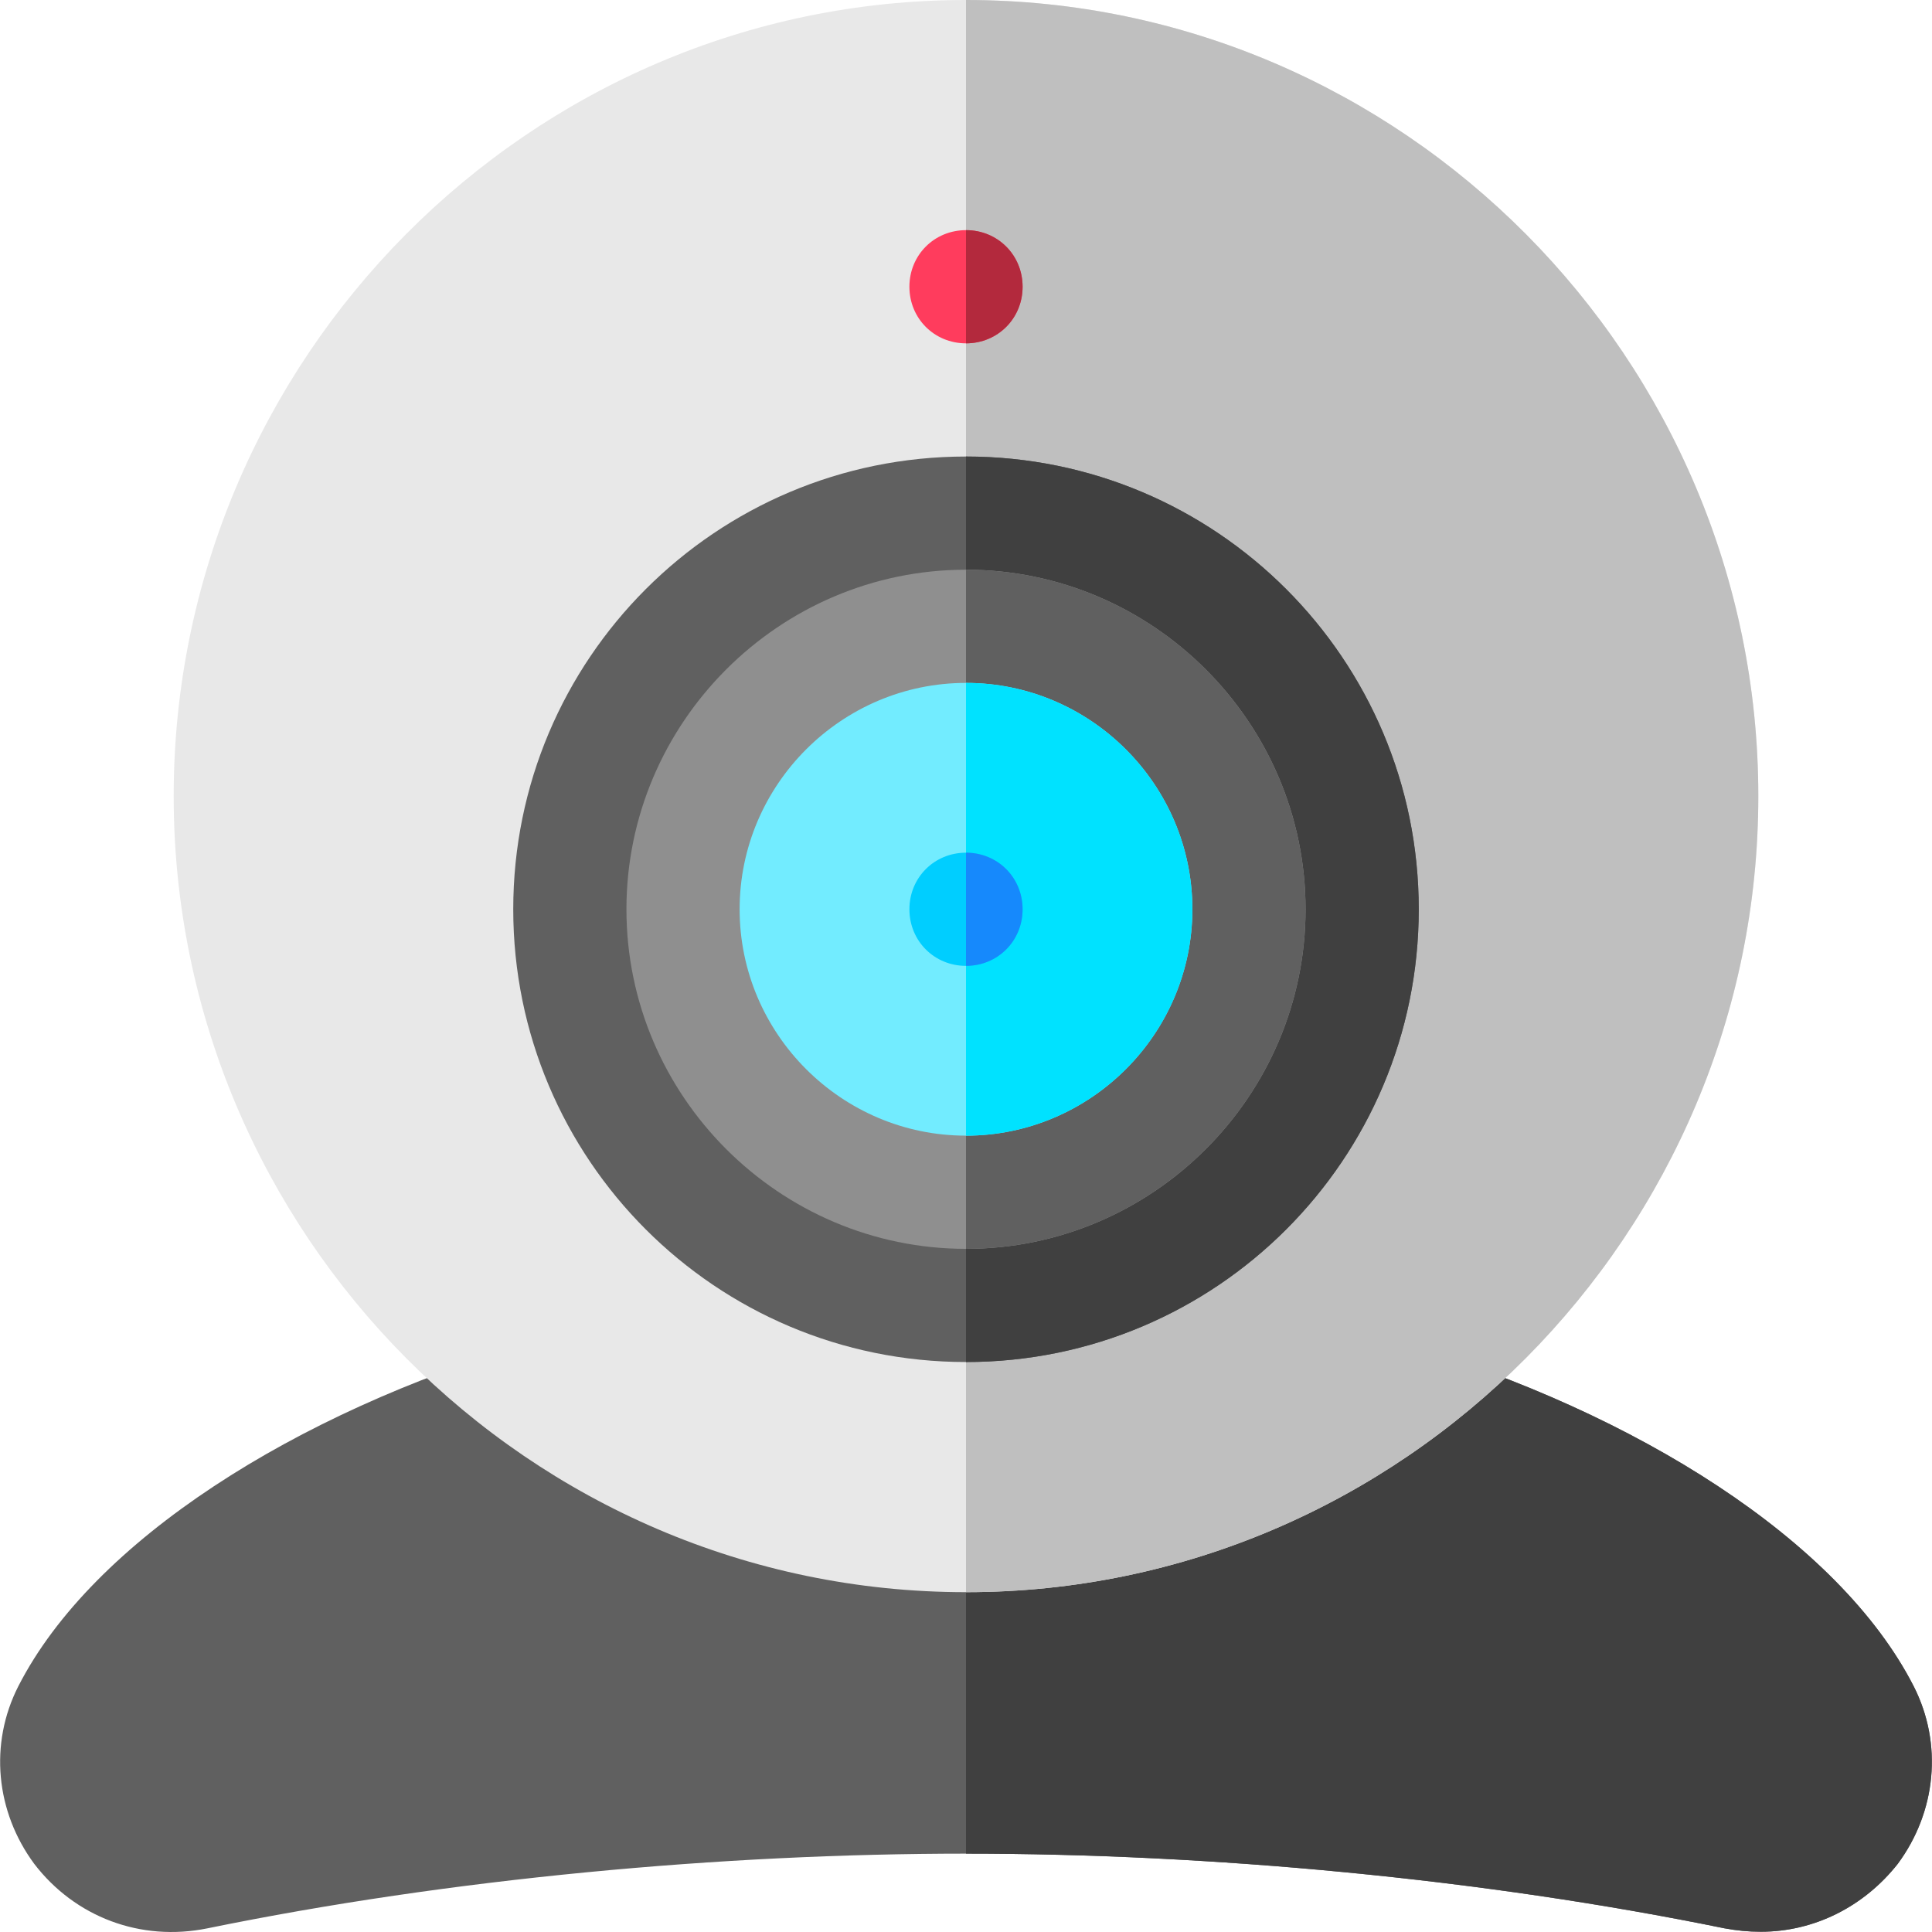
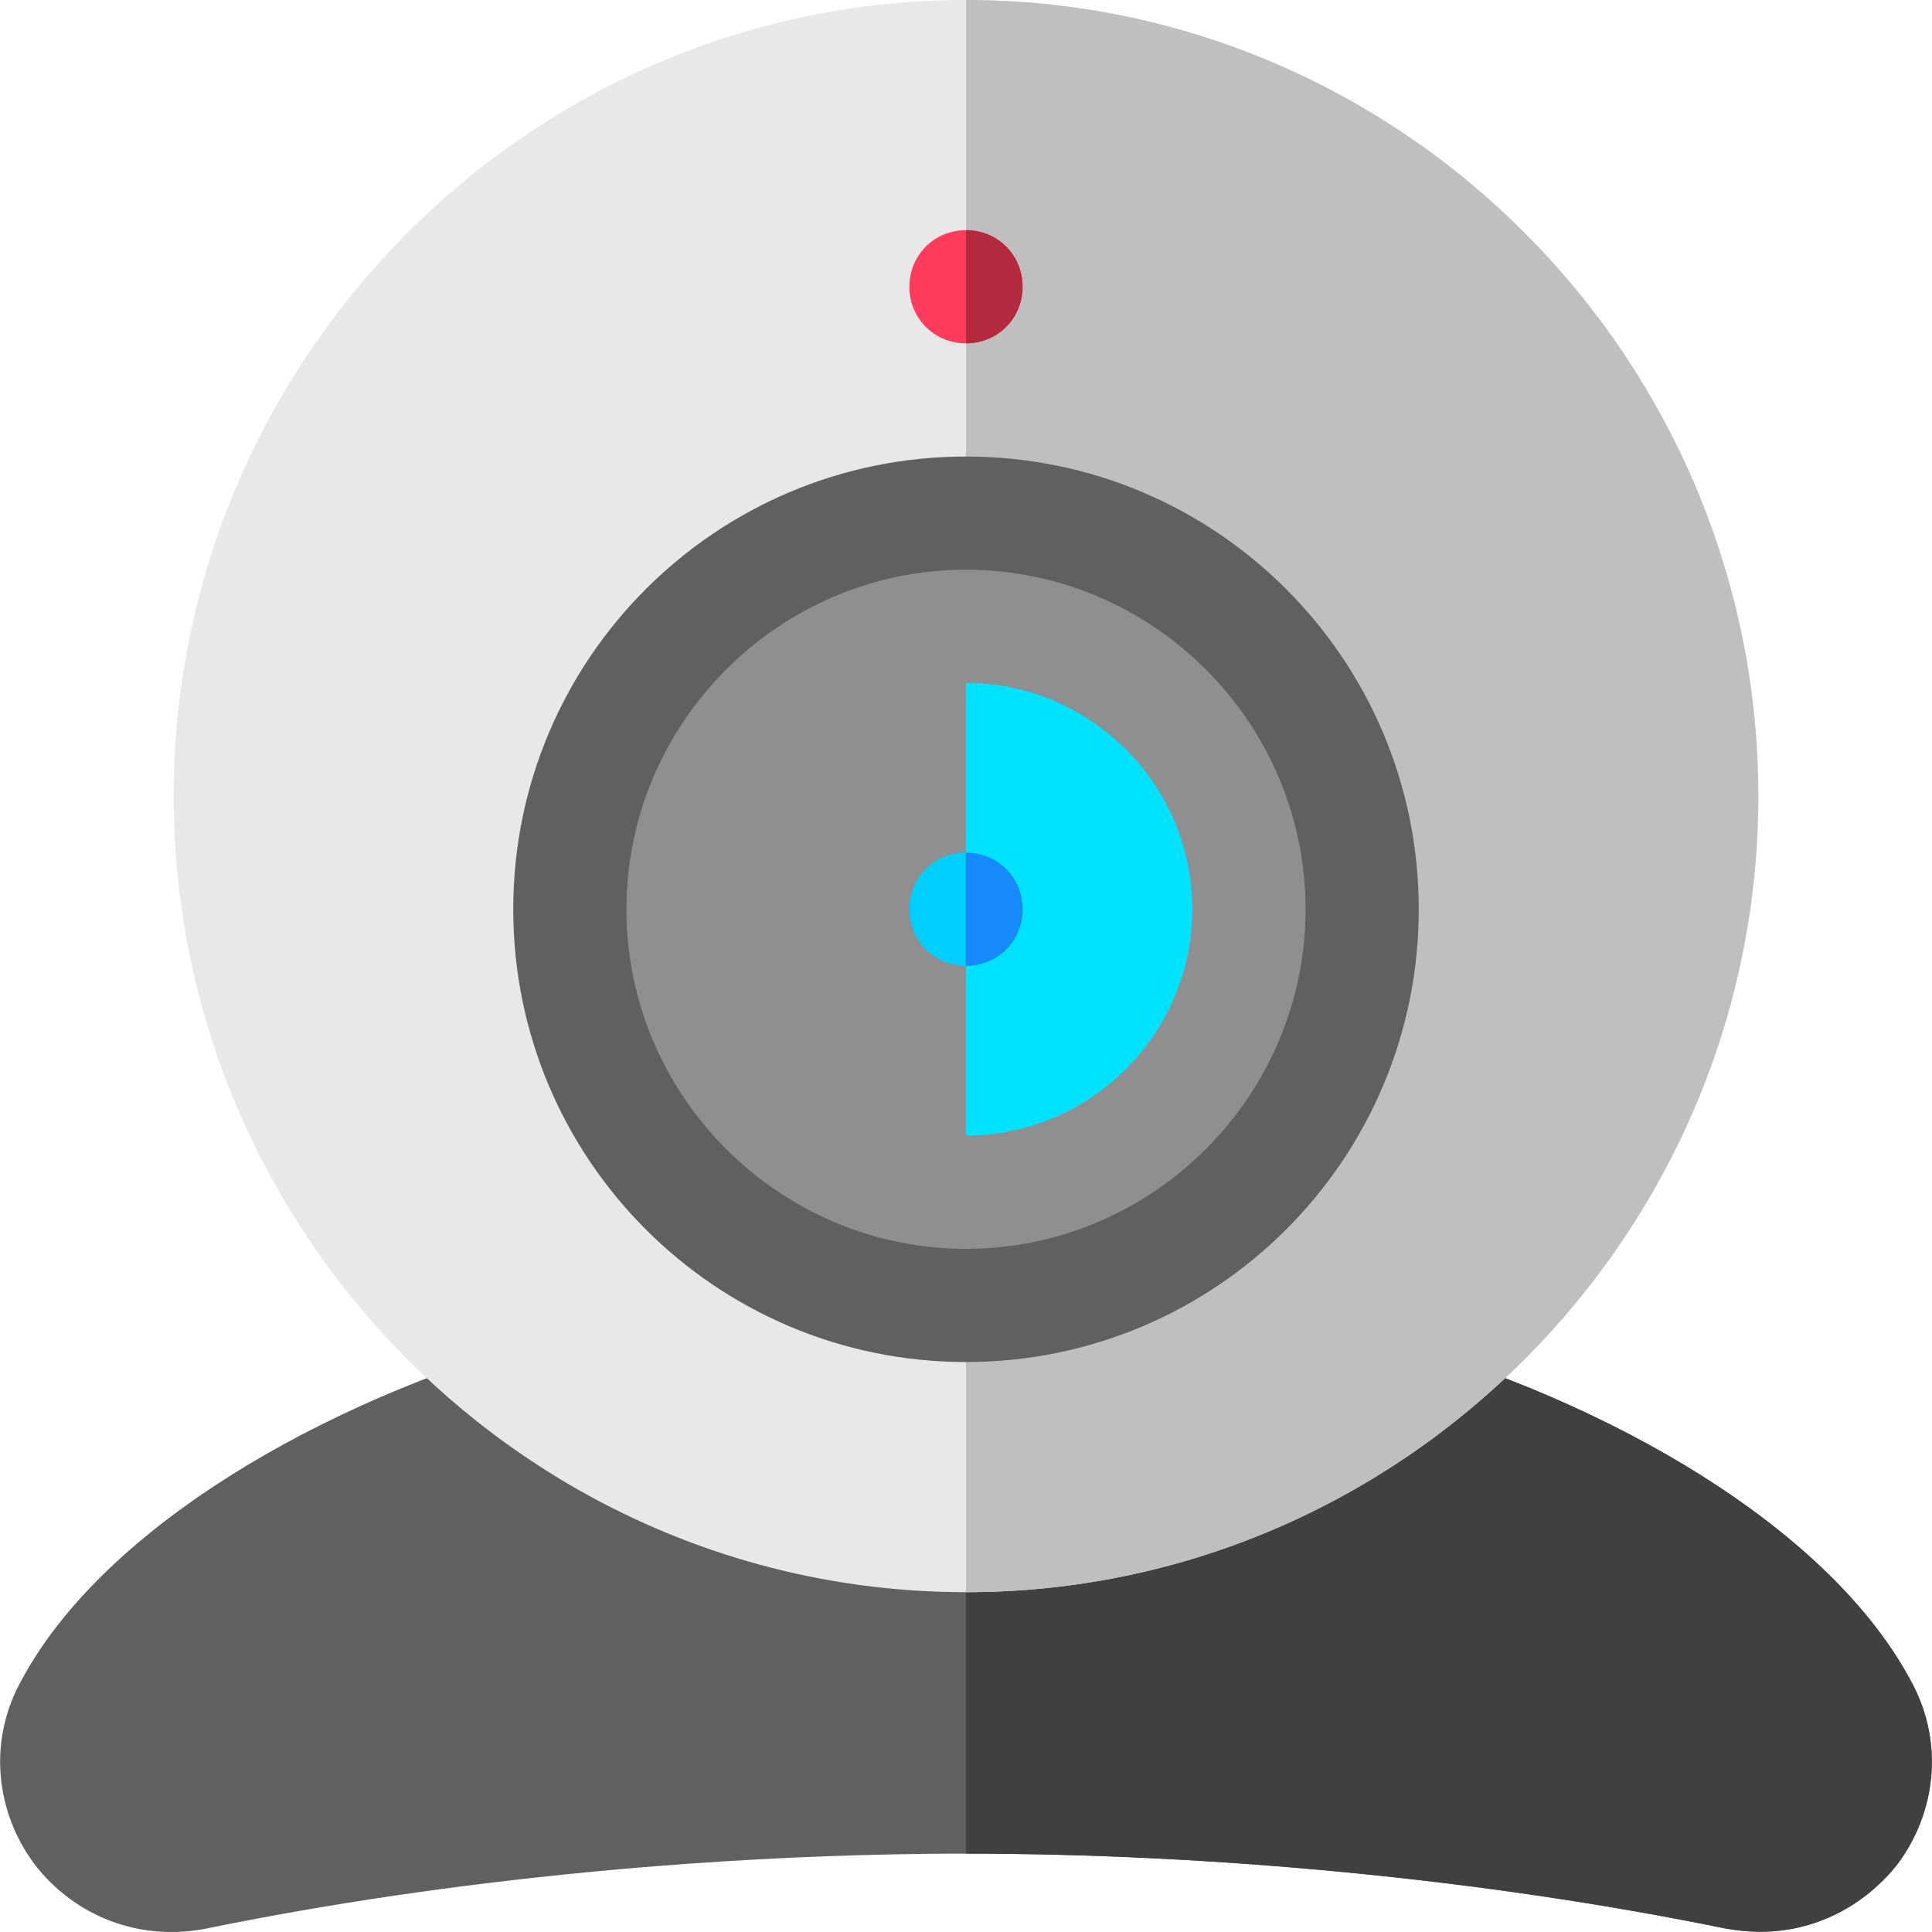
<svg xmlns="http://www.w3.org/2000/svg" version="1.1" id="Capa_1" x="0px" y="0px" viewBox="0 0 512 512" style="enable-background:new 0 0 512 512;" xml:space="preserve">
  <path style="fill:#606060;" d="M502.931,493.935c-8.999,11.398-22.197,17.997-36.296,17.997c-3.3,0-6.298-0.3-9.599-0.901  c-64.49-13.196-136.245-19.796-201.035-19.796s-136.545,6.6-201.035,19.796c-17.699,3.602-35.096-2.999-45.895-17.096  c-10.2-13.799-11.999-31.796-4.199-47.094c19.798-38.696,73.553-72.39,134.745-90.688h232.769  c61.191,18.298,114.947,51.992,134.745,90.688C514.929,462.14,513.129,480.136,502.931,493.935z" />
-   <path style="fill:#404040;" d="M502.931,493.935c-8.999,11.398-22.197,17.997-36.296,17.997c-3.3,0-6.298-0.3-9.599-0.901  c-64.49-13.196-136.245-19.796-201.035-19.796V356.154h116.385c61.191,18.298,114.947,51.992,134.745,90.688  C514.929,462.14,513.129,480.136,502.931,493.935z" />
+   <path style="fill:#404040;" d="M502.931,493.935c-8.999,11.398-22.197,17.997-36.296,17.997c-3.3,0-6.298-0.3-9.599-0.901  c-64.49-13.196-136.245-19.796-201.035-19.796V356.154h116.385c61.191,18.298,114.947,51.992,134.745,90.688  C514.929,462.14,513.129,480.136,502.931,493.935" />
  <path style="fill:#E8E8E8;" d="M256,0C140.216,0,46.028,95.187,46.028,210.972S140.216,421.944,256,421.944  s209.972-95.187,209.972-210.972S371.785,0,256,0z" />
  <path style="fill:#BFBFBF;" d="M465.973,210.972c0,115.785-94.188,210.972-209.972,210.972V0  C371.785,0,465.973,95.187,465.973,210.972z" />
  <path style="fill:#606060;" d="M256,120.984c-66.292,0-119.984,53.692-119.984,119.984S189.708,360.952,256,360.952  s119.984-53.692,119.984-119.984S322.293,120.984,256,120.984z" />
-   <path style="fill:#404040;" d="M375.984,240.968c0,66.292-53.692,119.984-119.984,119.984V120.984  C322.293,120.984,375.984,174.676,375.984,240.968z" />
  <path style="fill:#8F8F8F;" d="M256,150.98c-49.494,0-89.988,40.494-89.988,89.988s40.494,89.988,89.988,89.988  s89.988-40.494,89.988-89.988S305.495,150.98,256,150.98z" />
-   <path style="fill:#606060;" d="M345.988,240.968c0,49.494-40.494,89.988-89.988,89.988V150.98  C305.495,150.98,345.988,191.474,345.988,240.968z" />
  <path style="fill:#FF3C5D;" d="M270.998,75.99c0,8.4-6.598,14.998-14.998,14.998c-8.4,0-14.998-6.598-14.998-14.998  S247.601,60.992,256,60.992C264.4,60.992,270.998,67.59,270.998,75.99z" />
  <path style="fill:#B3293D;" d="M270.998,75.99c0,8.4-6.598,14.998-14.998,14.998V60.992C264.4,60.992,270.998,67.59,270.998,75.99z" />
-   <path style="fill:#72ECFF;" d="M256,180.976c-32.995,0-59.992,26.997-59.992,59.992S223.006,300.96,256,300.96  s59.992-26.997,59.992-59.992S288.995,180.976,256,180.976z" />
  <path style="fill:#00E2FF;" d="M315.992,240.968c0,32.995-26.997,59.992-59.992,59.992V180.976  C288.995,180.976,315.992,207.973,315.992,240.968z" />
  <path style="fill:#00CEFF;" d="M256,225.97c-8.4,0-14.998,6.598-14.998,14.998c0,8.4,6.598,14.998,14.998,14.998  c8.4,0,14.998-6.598,14.998-14.998C270.998,232.568,264.4,225.97,256,225.97z" />
  <path style="fill:#1689FC;" d="M270.998,240.968c0,8.4-6.598,14.998-14.998,14.998V225.97  C264.4,225.97,270.998,232.568,270.998,240.968z" />
  <g>
</g>
  <g>
</g>
  <g>
</g>
  <g>
</g>
  <g>
</g>
  <g>
</g>
  <g>
</g>
  <g>
</g>
  <g>
</g>
  <g>
</g>
  <g>
</g>
  <g>
</g>
  <g>
</g>
  <g>
</g>
  <g>
</g>
</svg>